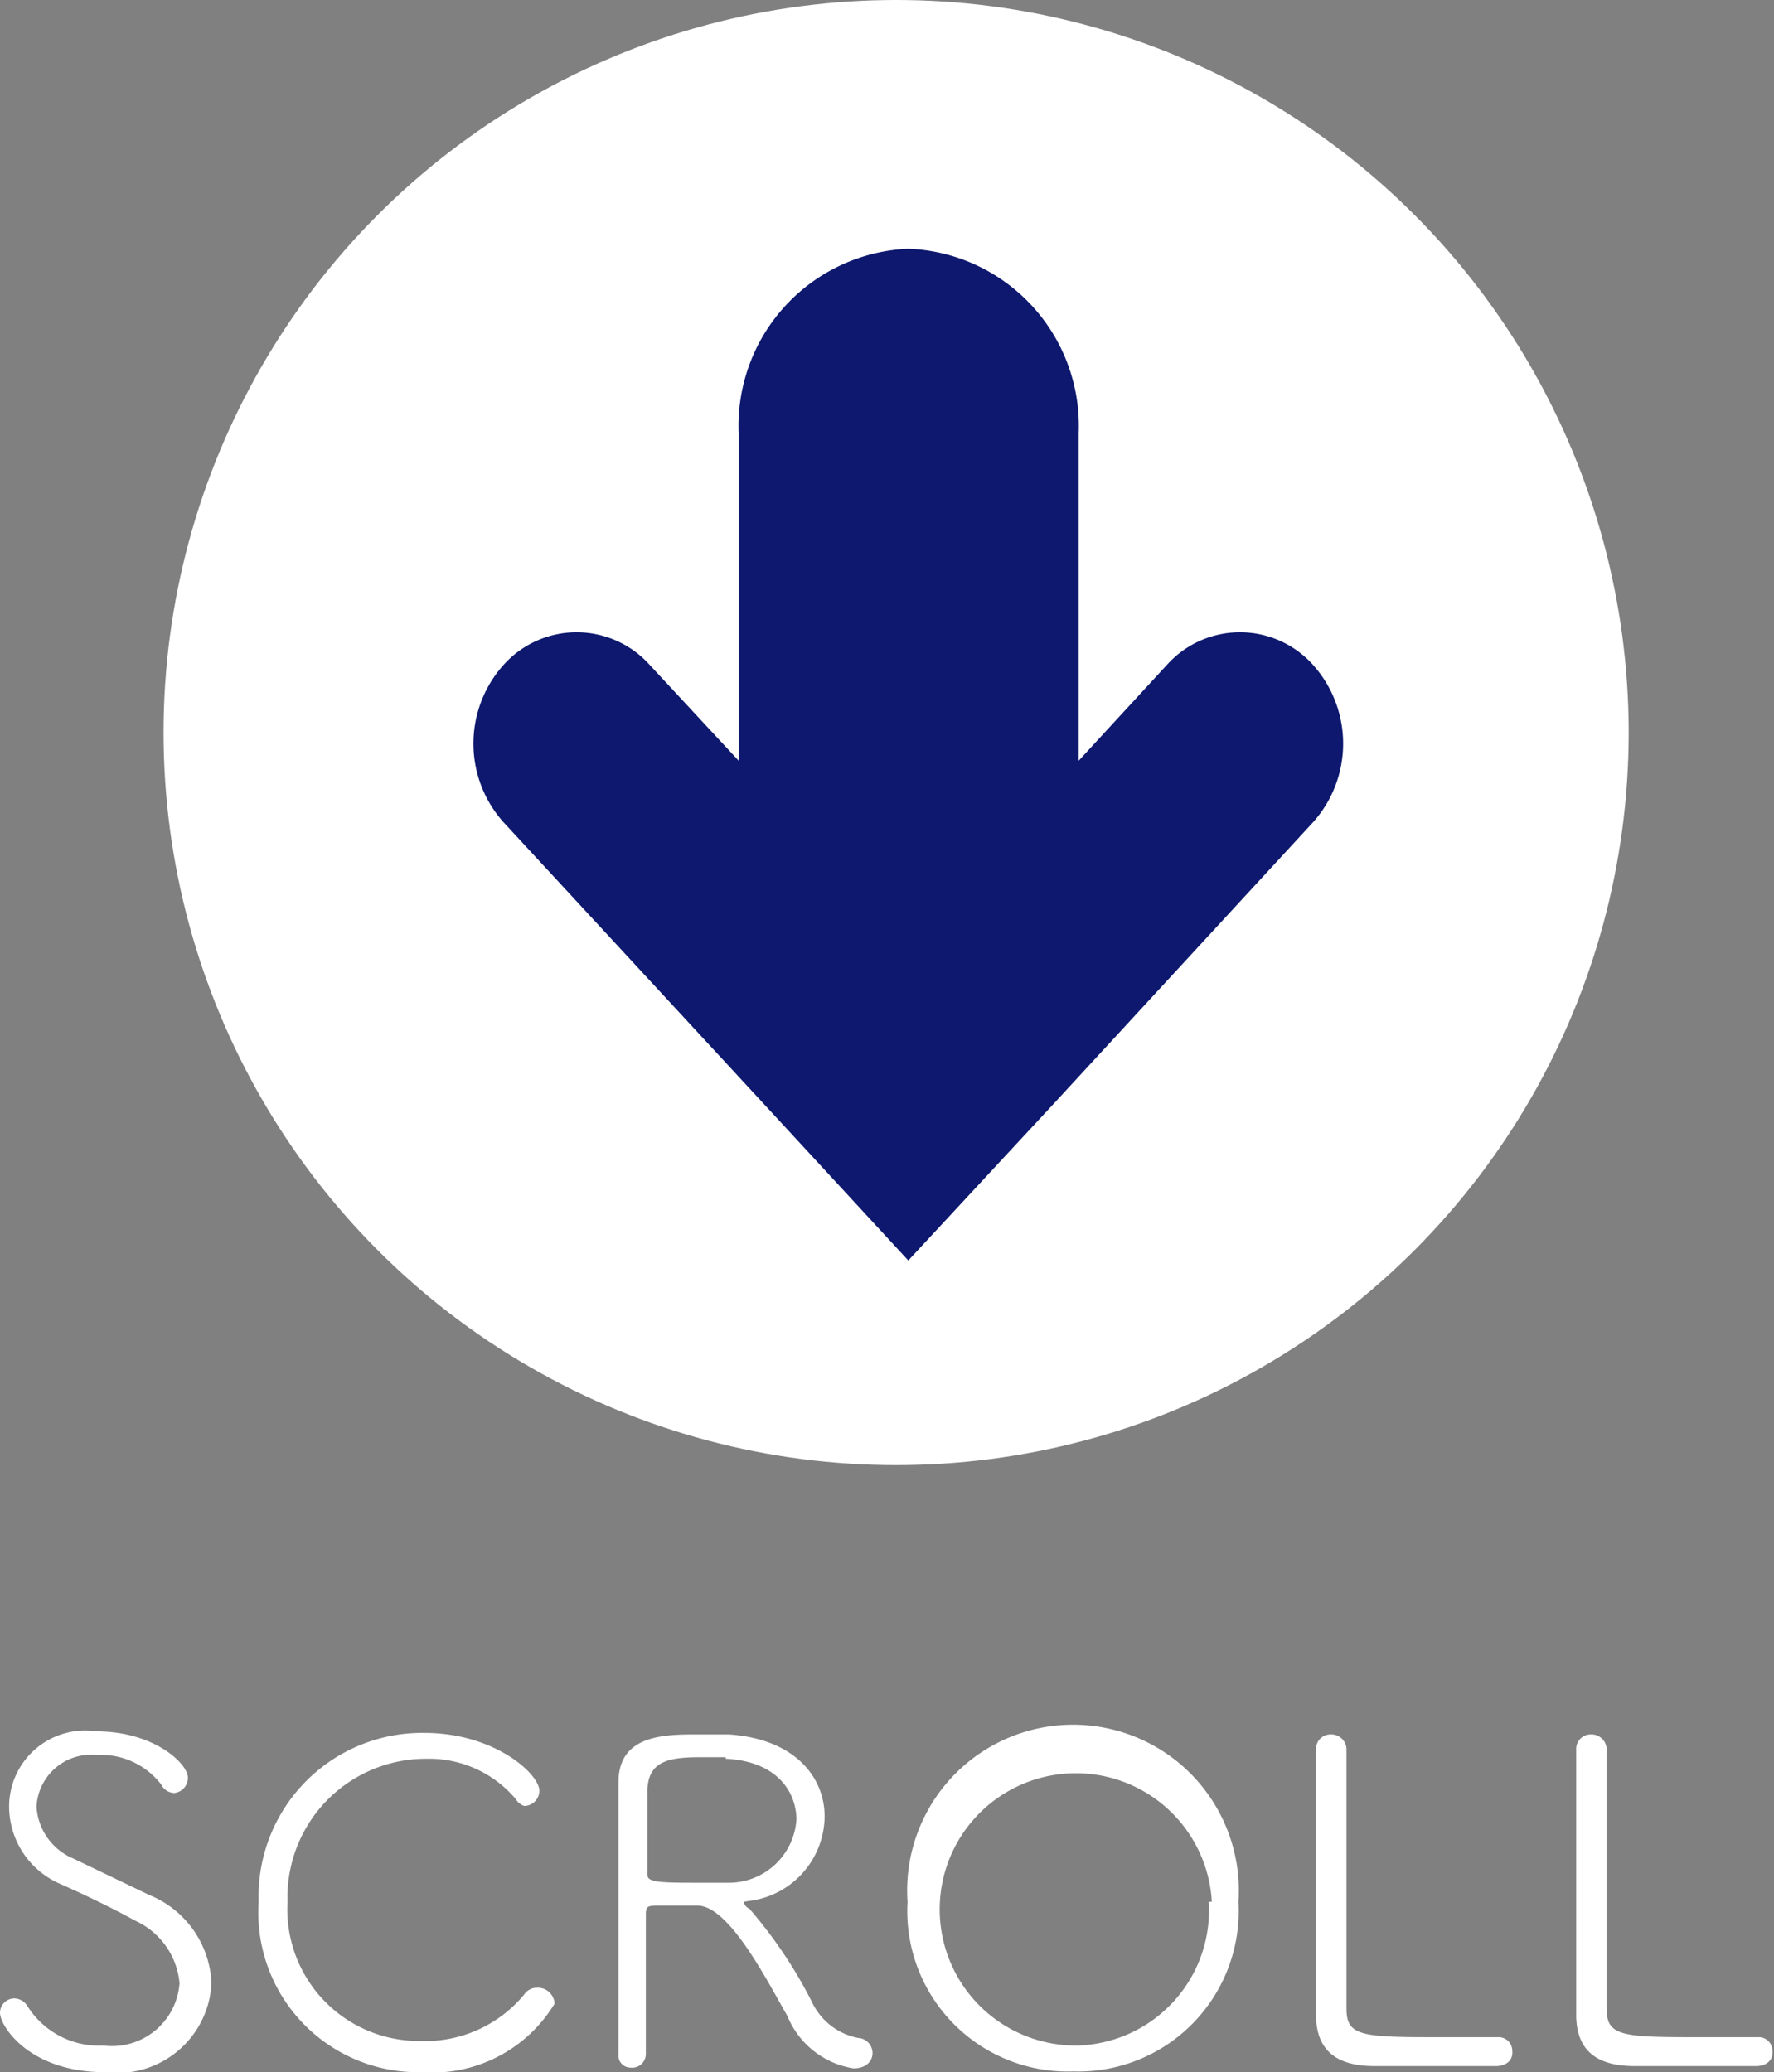
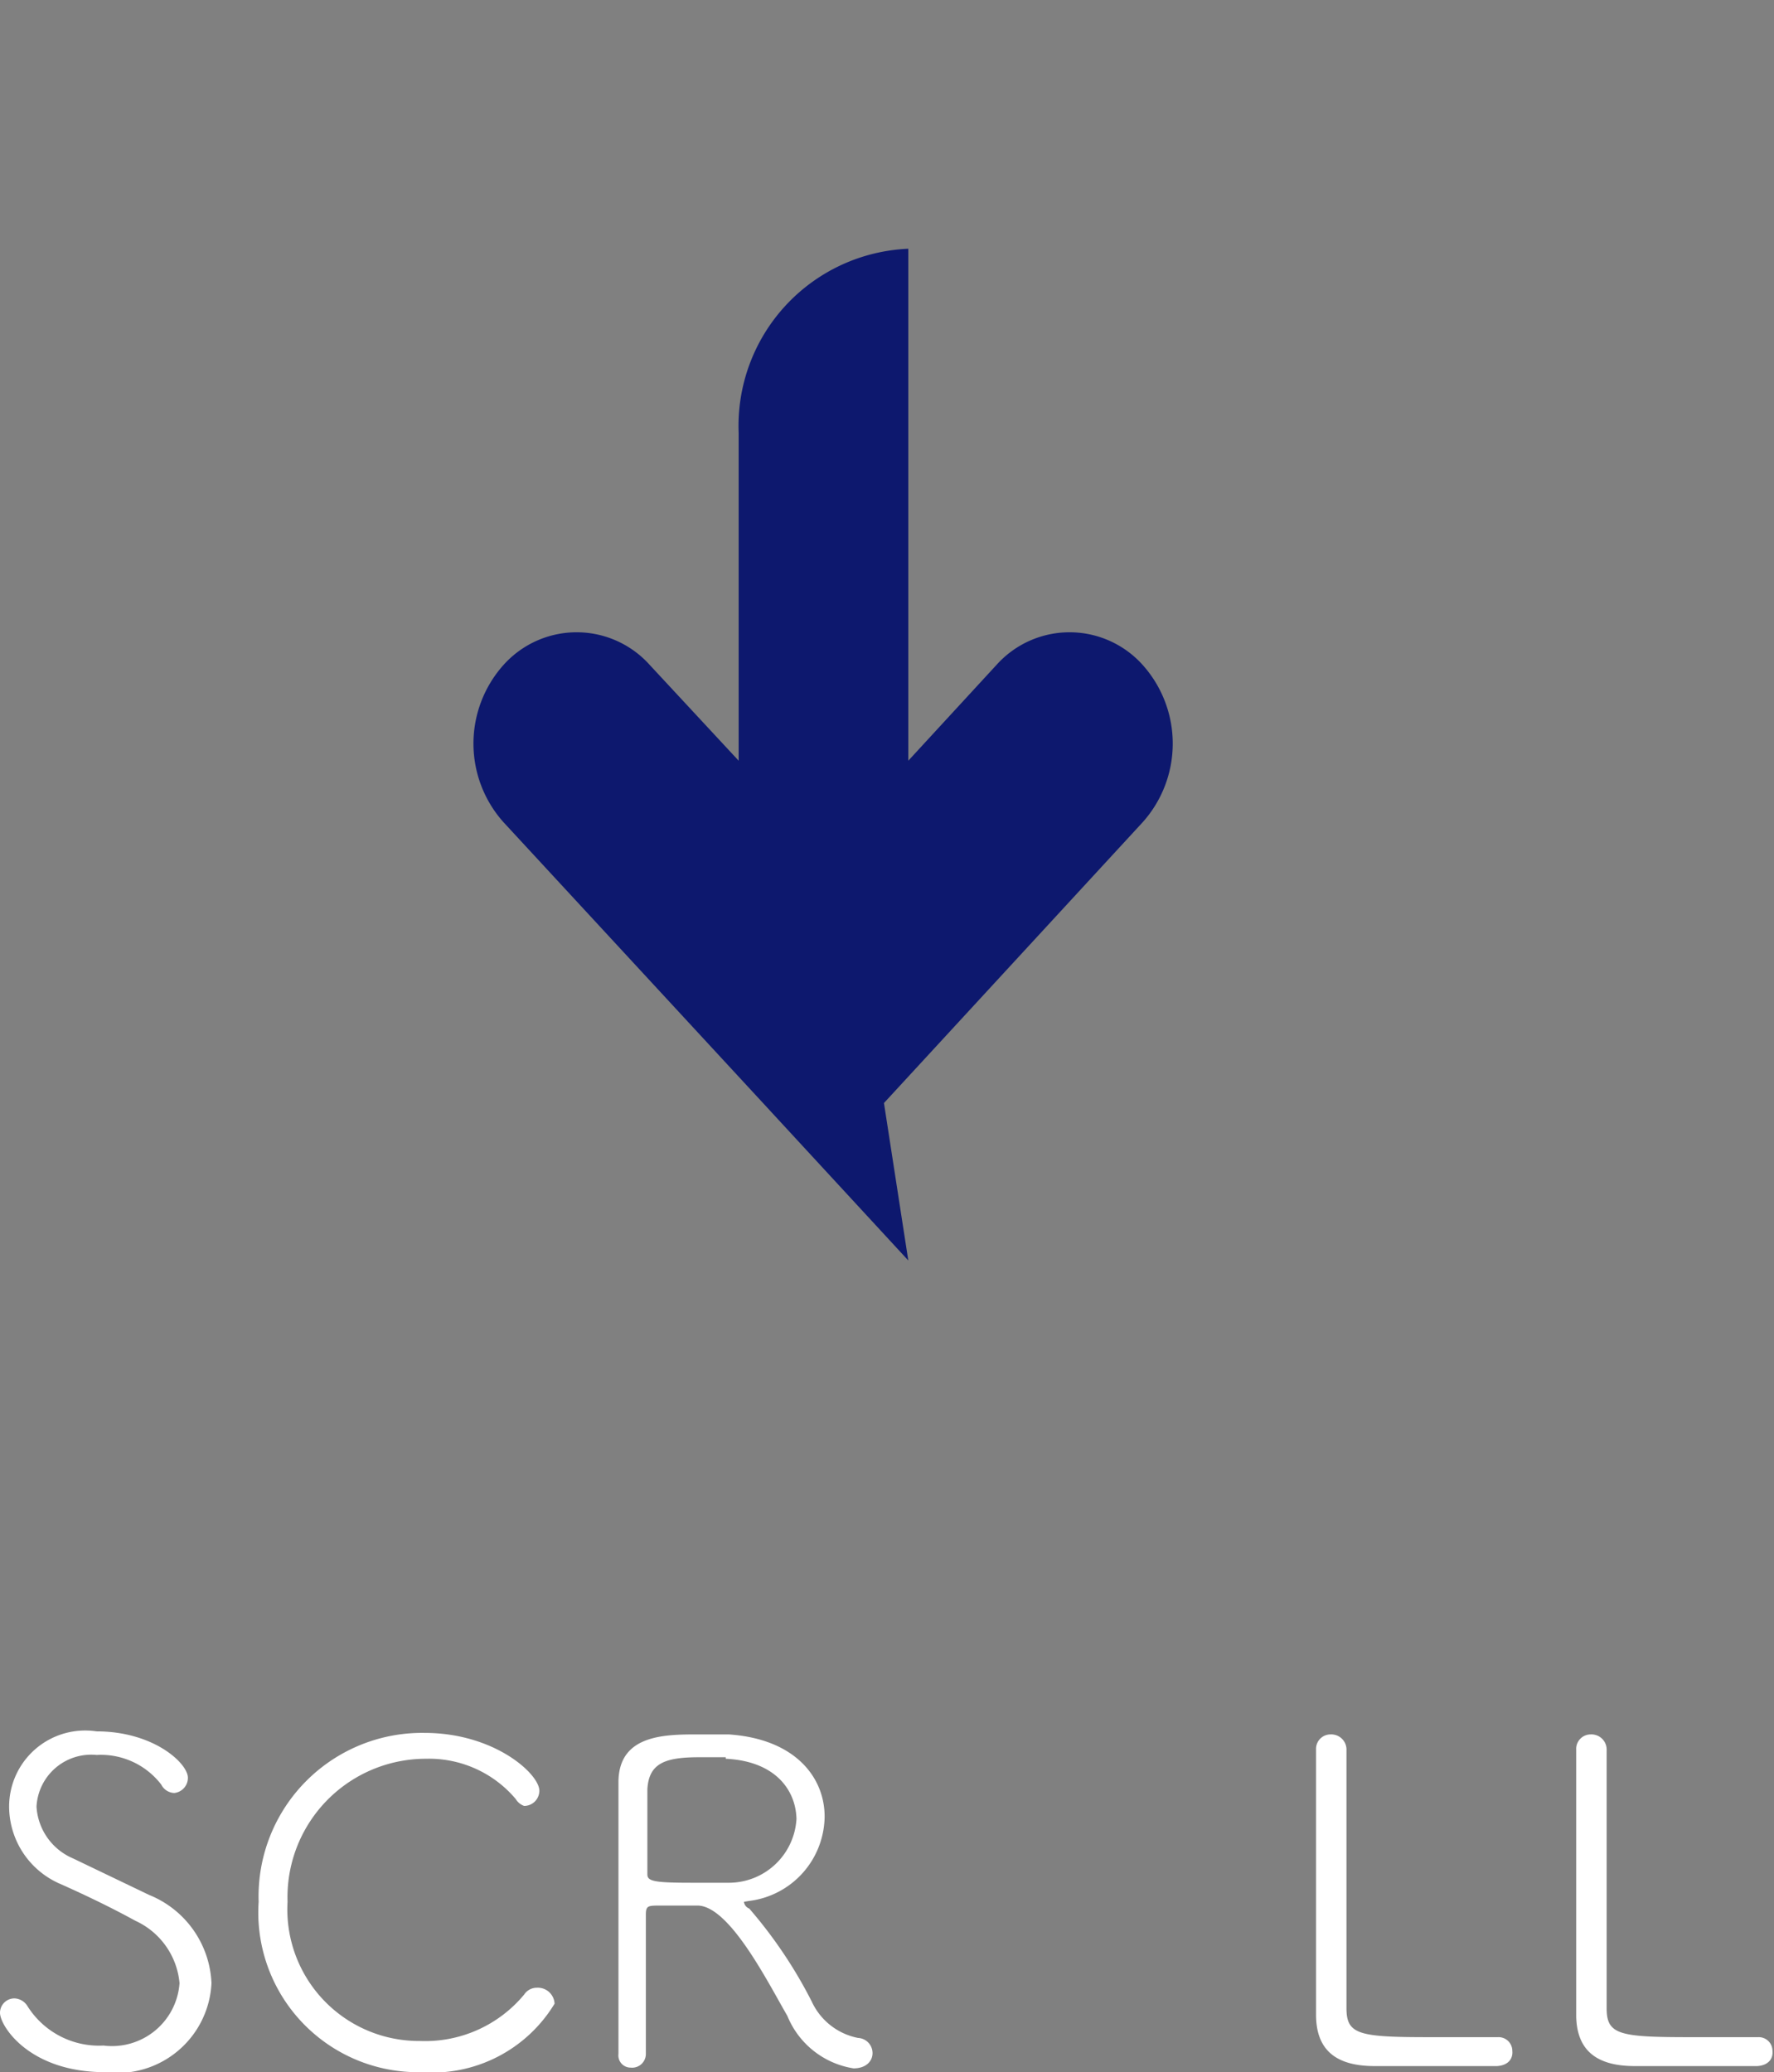
<svg xmlns="http://www.w3.org/2000/svg" viewBox="0 0 23.32 27.24">
  <rect x="0" y="0" width="23.32" height="27.24" fill="#808080" stroke="none" />
  <g id="bbc9daed-46bb-40e4-a994-b273182b7d25" data-name="レイヤー 2">
    <g id="b4641b9e-e5f3-4854-a03f-4a117cc0bb55" data-name="レイヤー 5">
-       <circle cx="11.78" cy="9.63" r="9.63" style="fill:#fff" />
-       <path d="M12.16,16.57,10.25,14.5h0L6.84,10.81a1.55,1.55,0,0,1,0-2.07,1.29,1.29,0,0,1,1.92,0L9.93,10V5.69a2.33,2.33,0,0,1,2.23-2.42A2.33,2.33,0,0,1,14.4,5.69V10l1.16-1.26a1.29,1.29,0,0,1,1.92,0,1.55,1.55,0,0,1,0,2.07l-3.4,3.69h0Z" transform="translate(-0.22)" style="fill:#0d186e;fill-rule:evenodd" />
+       <path d="M12.16,16.57,10.25,14.5h0L6.84,10.81a1.55,1.55,0,0,1,0-2.07,1.29,1.29,0,0,1,1.92,0L9.93,10V5.69a2.33,2.33,0,0,1,2.23-2.42V10l1.16-1.26a1.29,1.29,0,0,1,1.92,0,1.55,1.55,0,0,1,0,2.07l-3.4,3.69h0Z" transform="translate(-0.22)" style="fill:#0d186e;fill-rule:evenodd" />
      <path d="M1.6,27.24c-1,0-1.38-.61-1.38-.78a.19.19,0,0,1,.19-.19.21.21,0,0,1,.17.1,1.11,1.11,0,0,0,1,.52.89.89,0,0,0,1-.82A1,1,0,0,0,2,25.25c-.31-.17-.64-.33-1-.49a1.11,1.11,0,0,1-.66-1,1,1,0,0,1,1.15-1c.75,0,1.2.42,1.2.61a.2.2,0,0,1-.18.2.2.2,0,0,1-.17-.11,1,1,0,0,0-.85-.39.72.72,0,0,0-.79.68.79.79,0,0,0,.48.68l1,.48A1.31,1.31,0,0,1,3,26.07,1.24,1.24,0,0,1,1.6,27.24Z" transform="translate(-0.22)" style="fill:#fff" />
      <path d="M5.76,27.24A2.1,2.1,0,0,1,3.62,25,2.15,2.15,0,0,1,5.8,22.78c.92,0,1.51.54,1.51.76a.2.2,0,0,1-.2.2A.21.21,0,0,1,7,23.65a1.49,1.49,0,0,0-1.18-.53A1.82,1.82,0,0,0,4,25a1.73,1.73,0,0,0,1.74,1.83,1.69,1.69,0,0,0,1.37-.61.2.2,0,0,1,.17-.09.22.22,0,0,1,.23.21A1.88,1.88,0,0,1,5.76,27.24Z" transform="translate(-0.22)" style="fill:#fff" />
      <path d="M10,25s0,.06.07.09a6.06,6.06,0,0,1,.82,1.22.85.85,0,0,0,.61.48.2.2,0,0,1,.19.2c0,.1-.08.2-.25.2a1.13,1.13,0,0,1-.87-.69c-.25-.43-.75-1.43-1.17-1.45H8.9c-.16,0-.19,0-.19.12,0,.46,0,1.61,0,1.83a.18.18,0,0,1-.2.18A.16.16,0,0,1,8.35,27c0-1.15,0-2.92,0-3.57S9,22.8,9.45,22.8H9.8c.88.06,1.26.57,1.26,1.08a1.13,1.13,0,0,1-1,1.11S10,25,10,25Zm-.24-1.9H9.41c-.45,0-.66.08-.68.42,0,.15,0,.76,0,1.12,0,.09.09.11.58.11l.5,0a.89.89,0,0,0,.88-.84C10.68,23.52,10.4,23.15,9.76,23.12Z" transform="translate(-0.22)" style="fill:#fff" />
-       <path d="M12.15,25a2.18,2.18,0,1,1,4.35,0,2.11,2.11,0,0,1-2.17,2.23A2.11,2.11,0,0,1,12.15,25Zm4,0a1.79,1.79,0,1,0-1.78,1.89A1.78,1.78,0,0,0,16.11,25Z" transform="translate(-0.22)" style="fill:#fff" />
      <path d="M19.9,27.16H18.29c-.53,0-.76-.23-.77-.65,0-.13,0-.32,0-.56,0-.84,0-2.19,0-2.8V23a.19.19,0,0,1,.19-.2.2.2,0,0,1,.21.21h0c0,.38,0,1.63,0,2.51,0,.43,0,.77,0,.88,0,.35.17.38,1.11.38l.88,0h0a.18.18,0,0,1,.19.18C20.11,27.06,20.05,27.15,19.9,27.16Z" transform="translate(-0.22)" style="fill:#fff" />
      <path d="M23.32,27.16H21.71c-.53,0-.76-.23-.77-.65,0-.13,0-.32,0-.56,0-.84,0-2.19,0-2.8V23a.19.19,0,0,1,.19-.2.2.2,0,0,1,.21.21h0c0,.38,0,1.63,0,2.51,0,.43,0,.77,0,.88,0,.35.17.38,1.11.38l.88,0h0a.18.18,0,0,1,.19.18C23.53,27.06,23.47,27.15,23.32,27.16Z" transform="translate(-0.22)" style="fill:#fff" />
    </g>
  </g>
</svg>